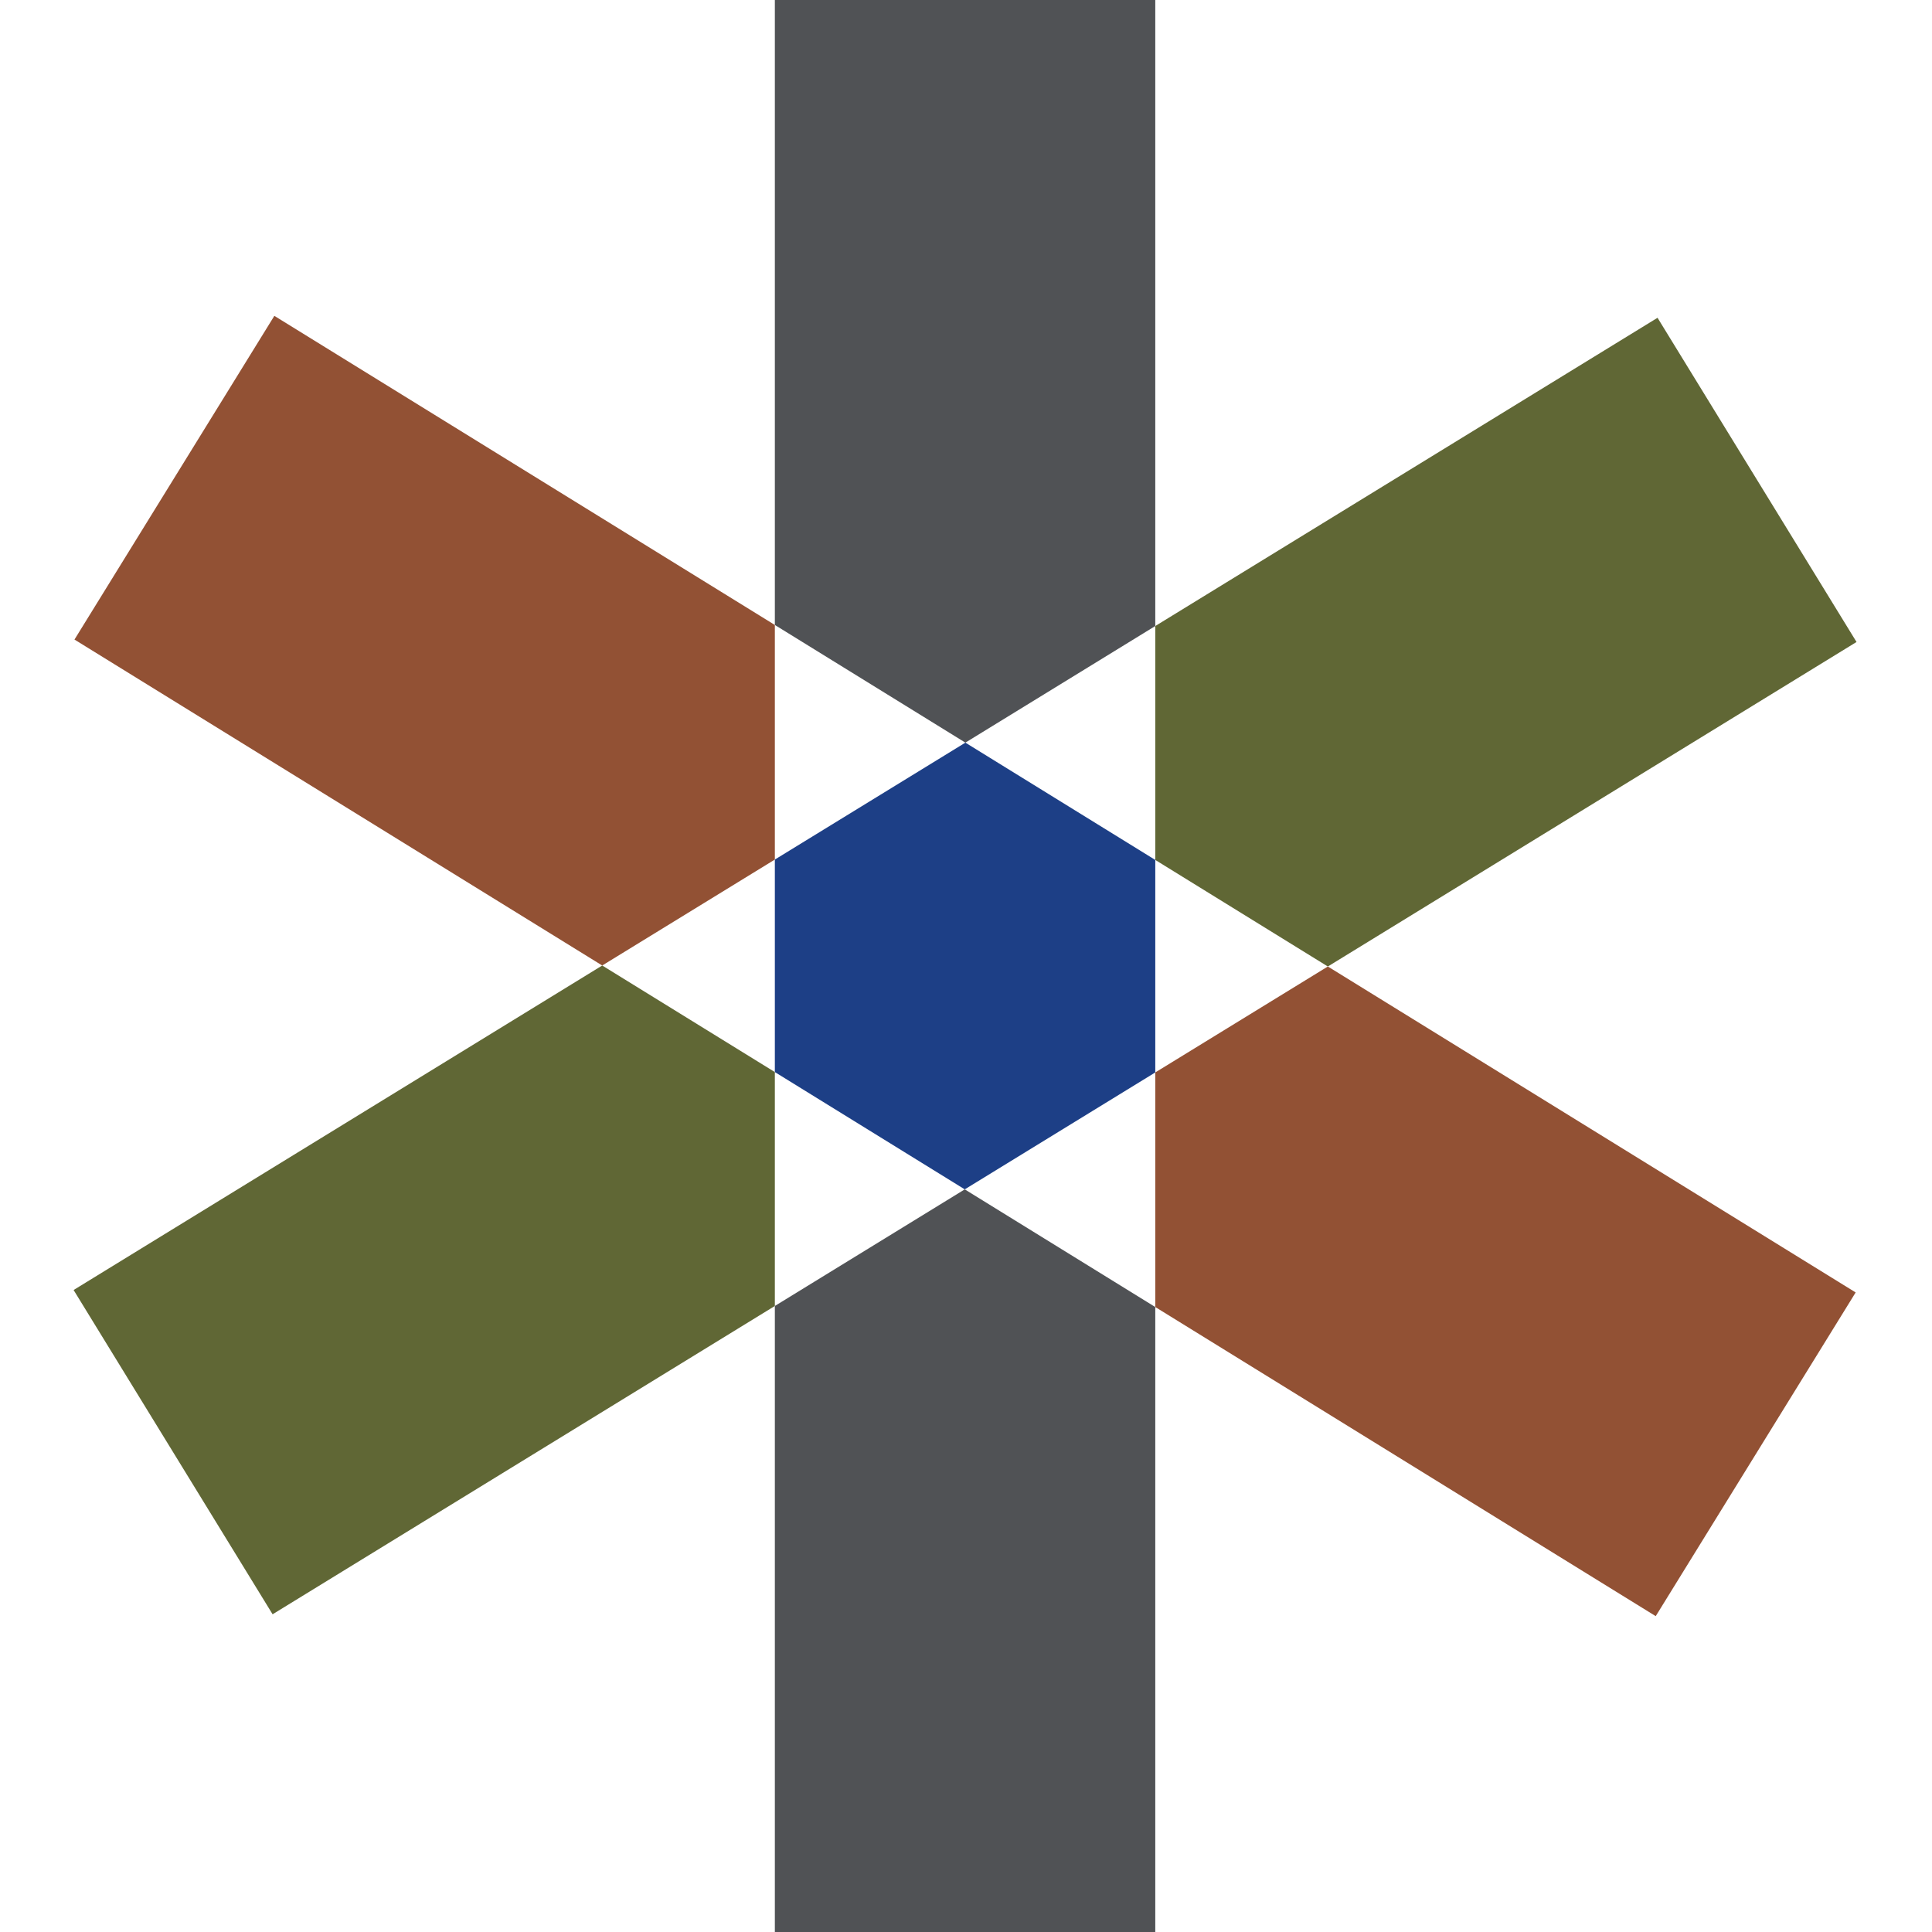
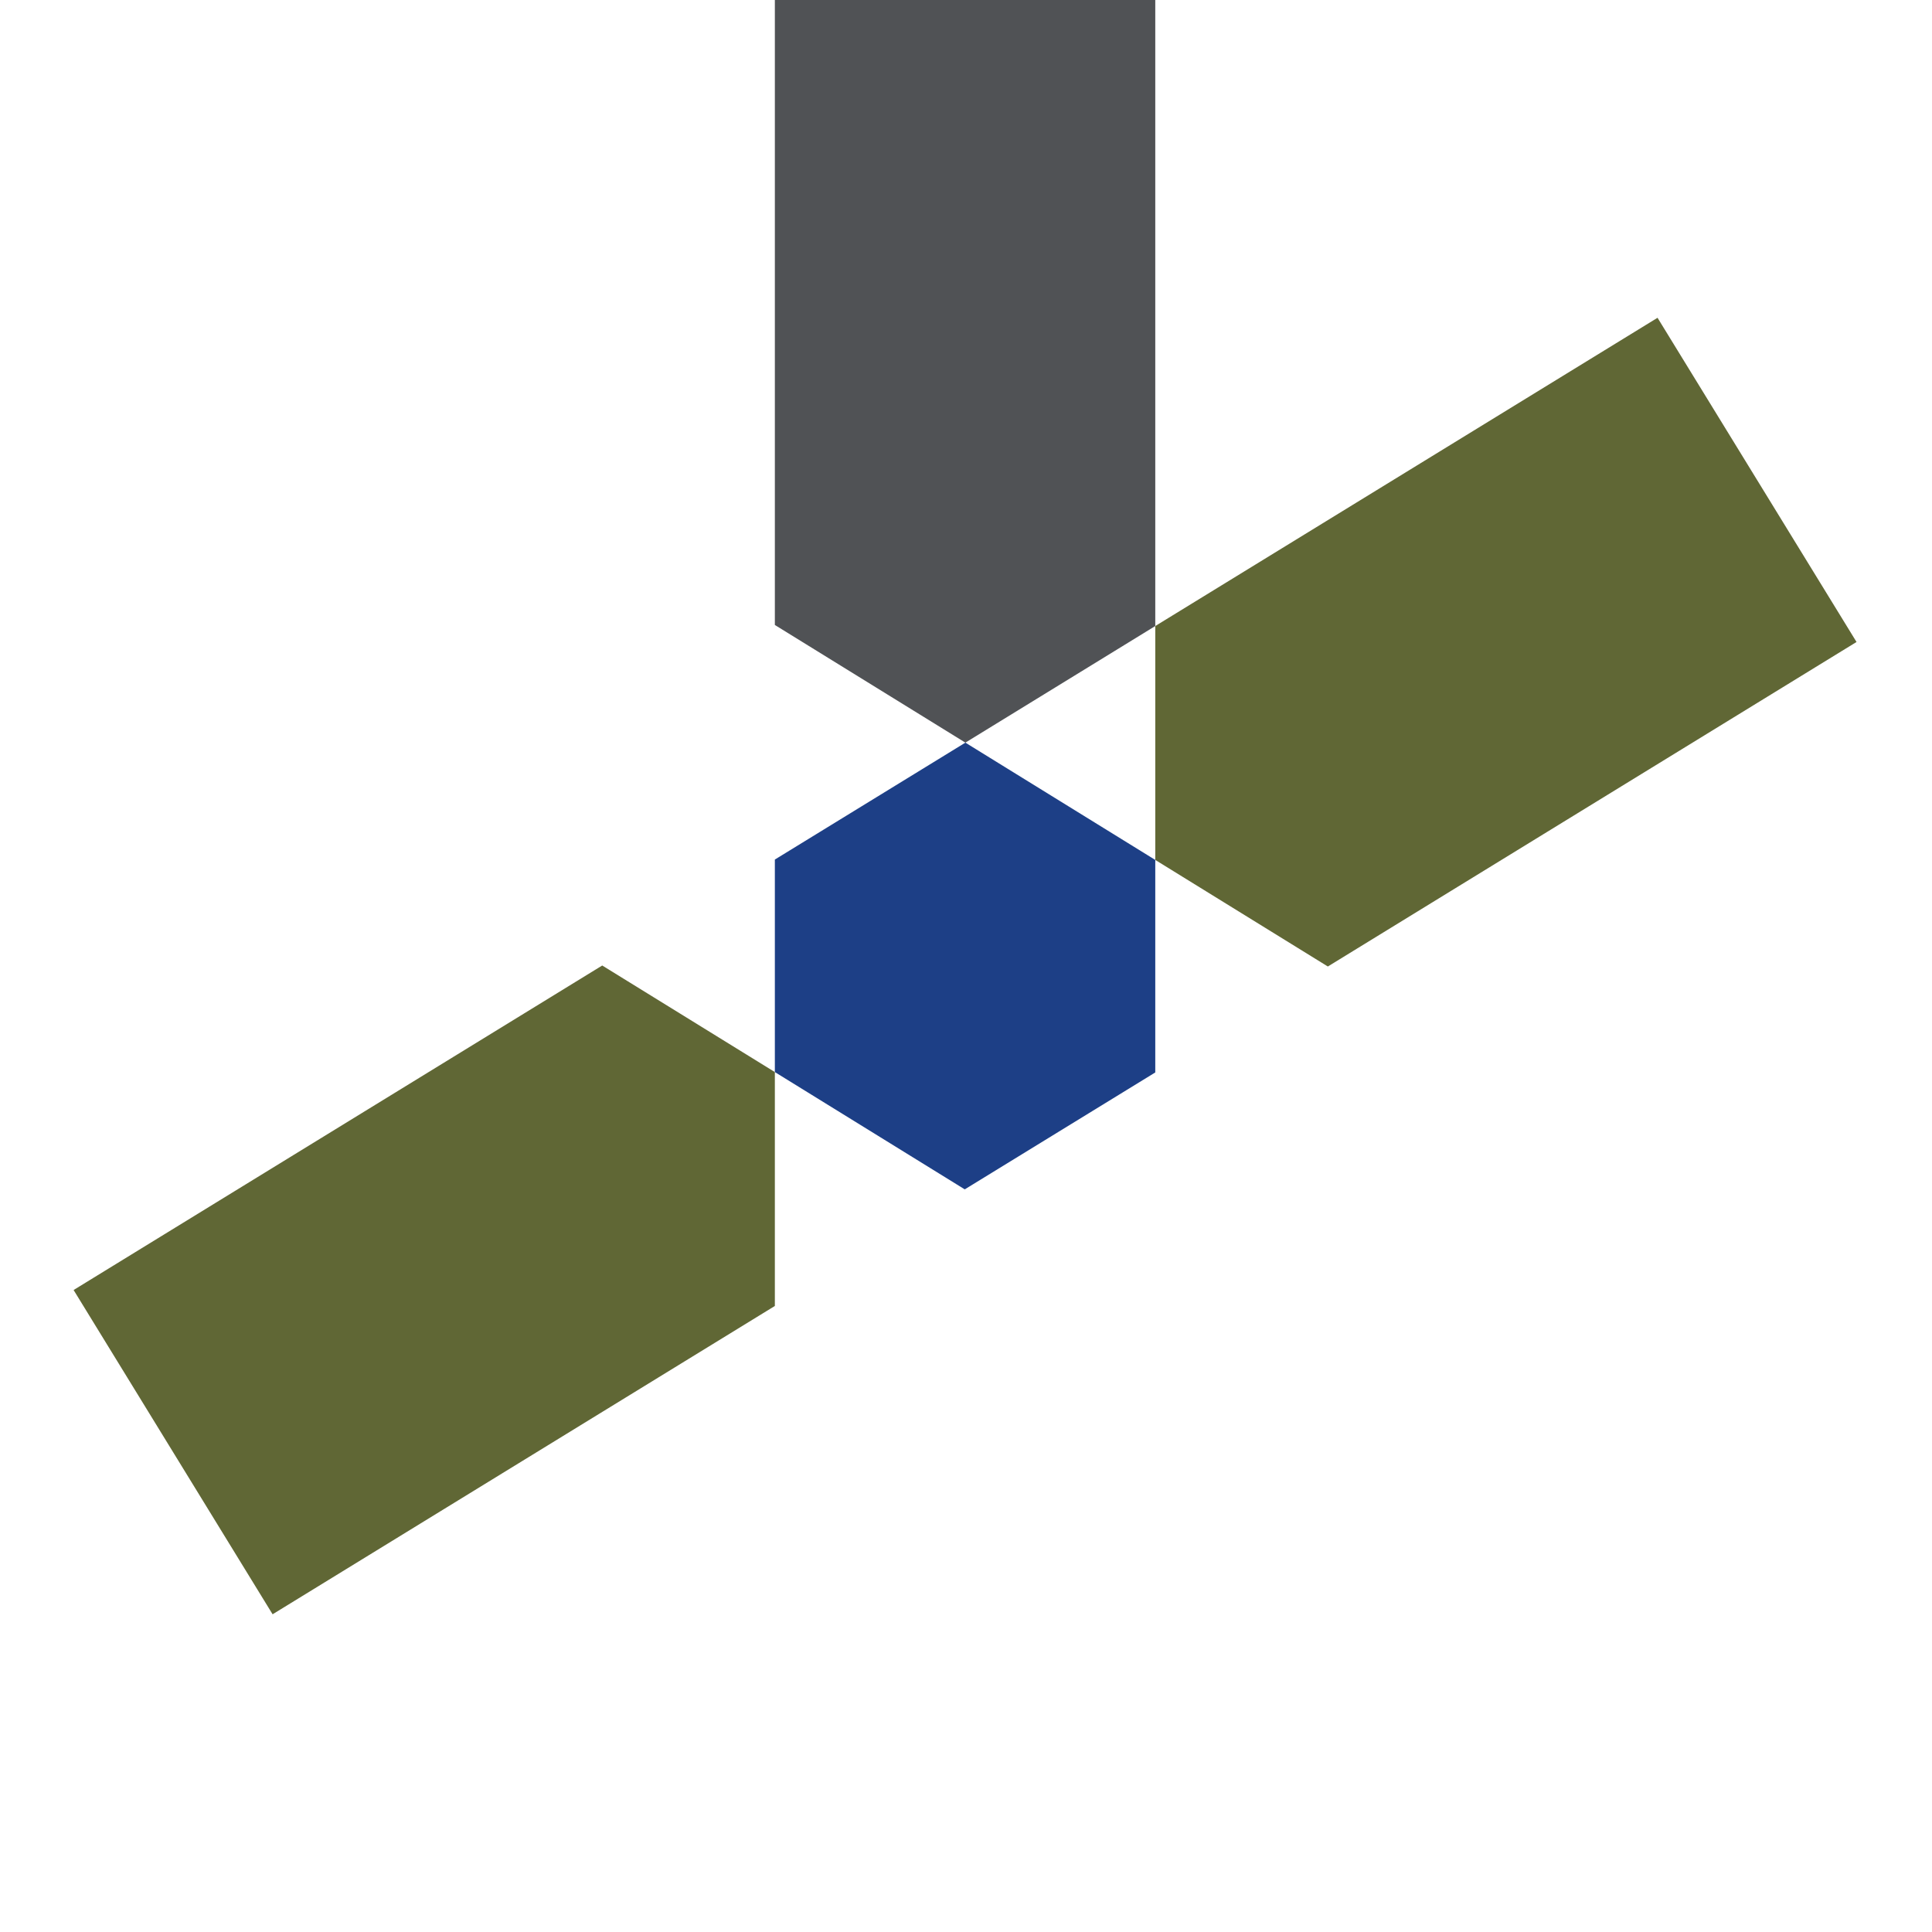
<svg xmlns="http://www.w3.org/2000/svg" version="1.1" id="Ebene_1" x="0px" y="0px" viewBox="0 0 310 310" style="enable-background:new 0 0 310 310;" xml:space="preserve">
  <style type="text/css">
	.st0{fill:#505255;}
	.st1{fill:#925134;}
	.st2{fill:#606735;}
	.st3{fill:#1D3F86;}
</style>
  <g>
-     <polygon class="st0" points="124.33,209.55 124.33,310 185.37,310 185.37,209.72 154.8,190.84  " />
    <polygon class="st0" points="185.37,100.45 185.37,0 124.33,0 124.33,100.28 154.9,119.16  " />
-     <polygon class="st1" points="185.37,172.08 185.37,209.72 265.67,259.32 297.75,207.38 213.06,155.08  " />
-     <polygon class="st1" points="124.33,100.28 44.02,50.68 11.95,102.62 96.63,154.92 124.33,137.92  " />
    <polygon class="st2" points="213.06,155.08 297.89,103.01 265.96,50.99 185.37,100.45 185.37,137.98  " />
    <polygon class="st2" points="96.63,154.92 11.81,206.99 43.74,259.02 124.33,209.55 124.33,172.02  " />
    <polygon class="st3" points="154.9,119.16 124.33,137.92 124.33,172.02 154.8,190.84 185.37,172.08 185.37,137.98  " />
  </g>
</svg>